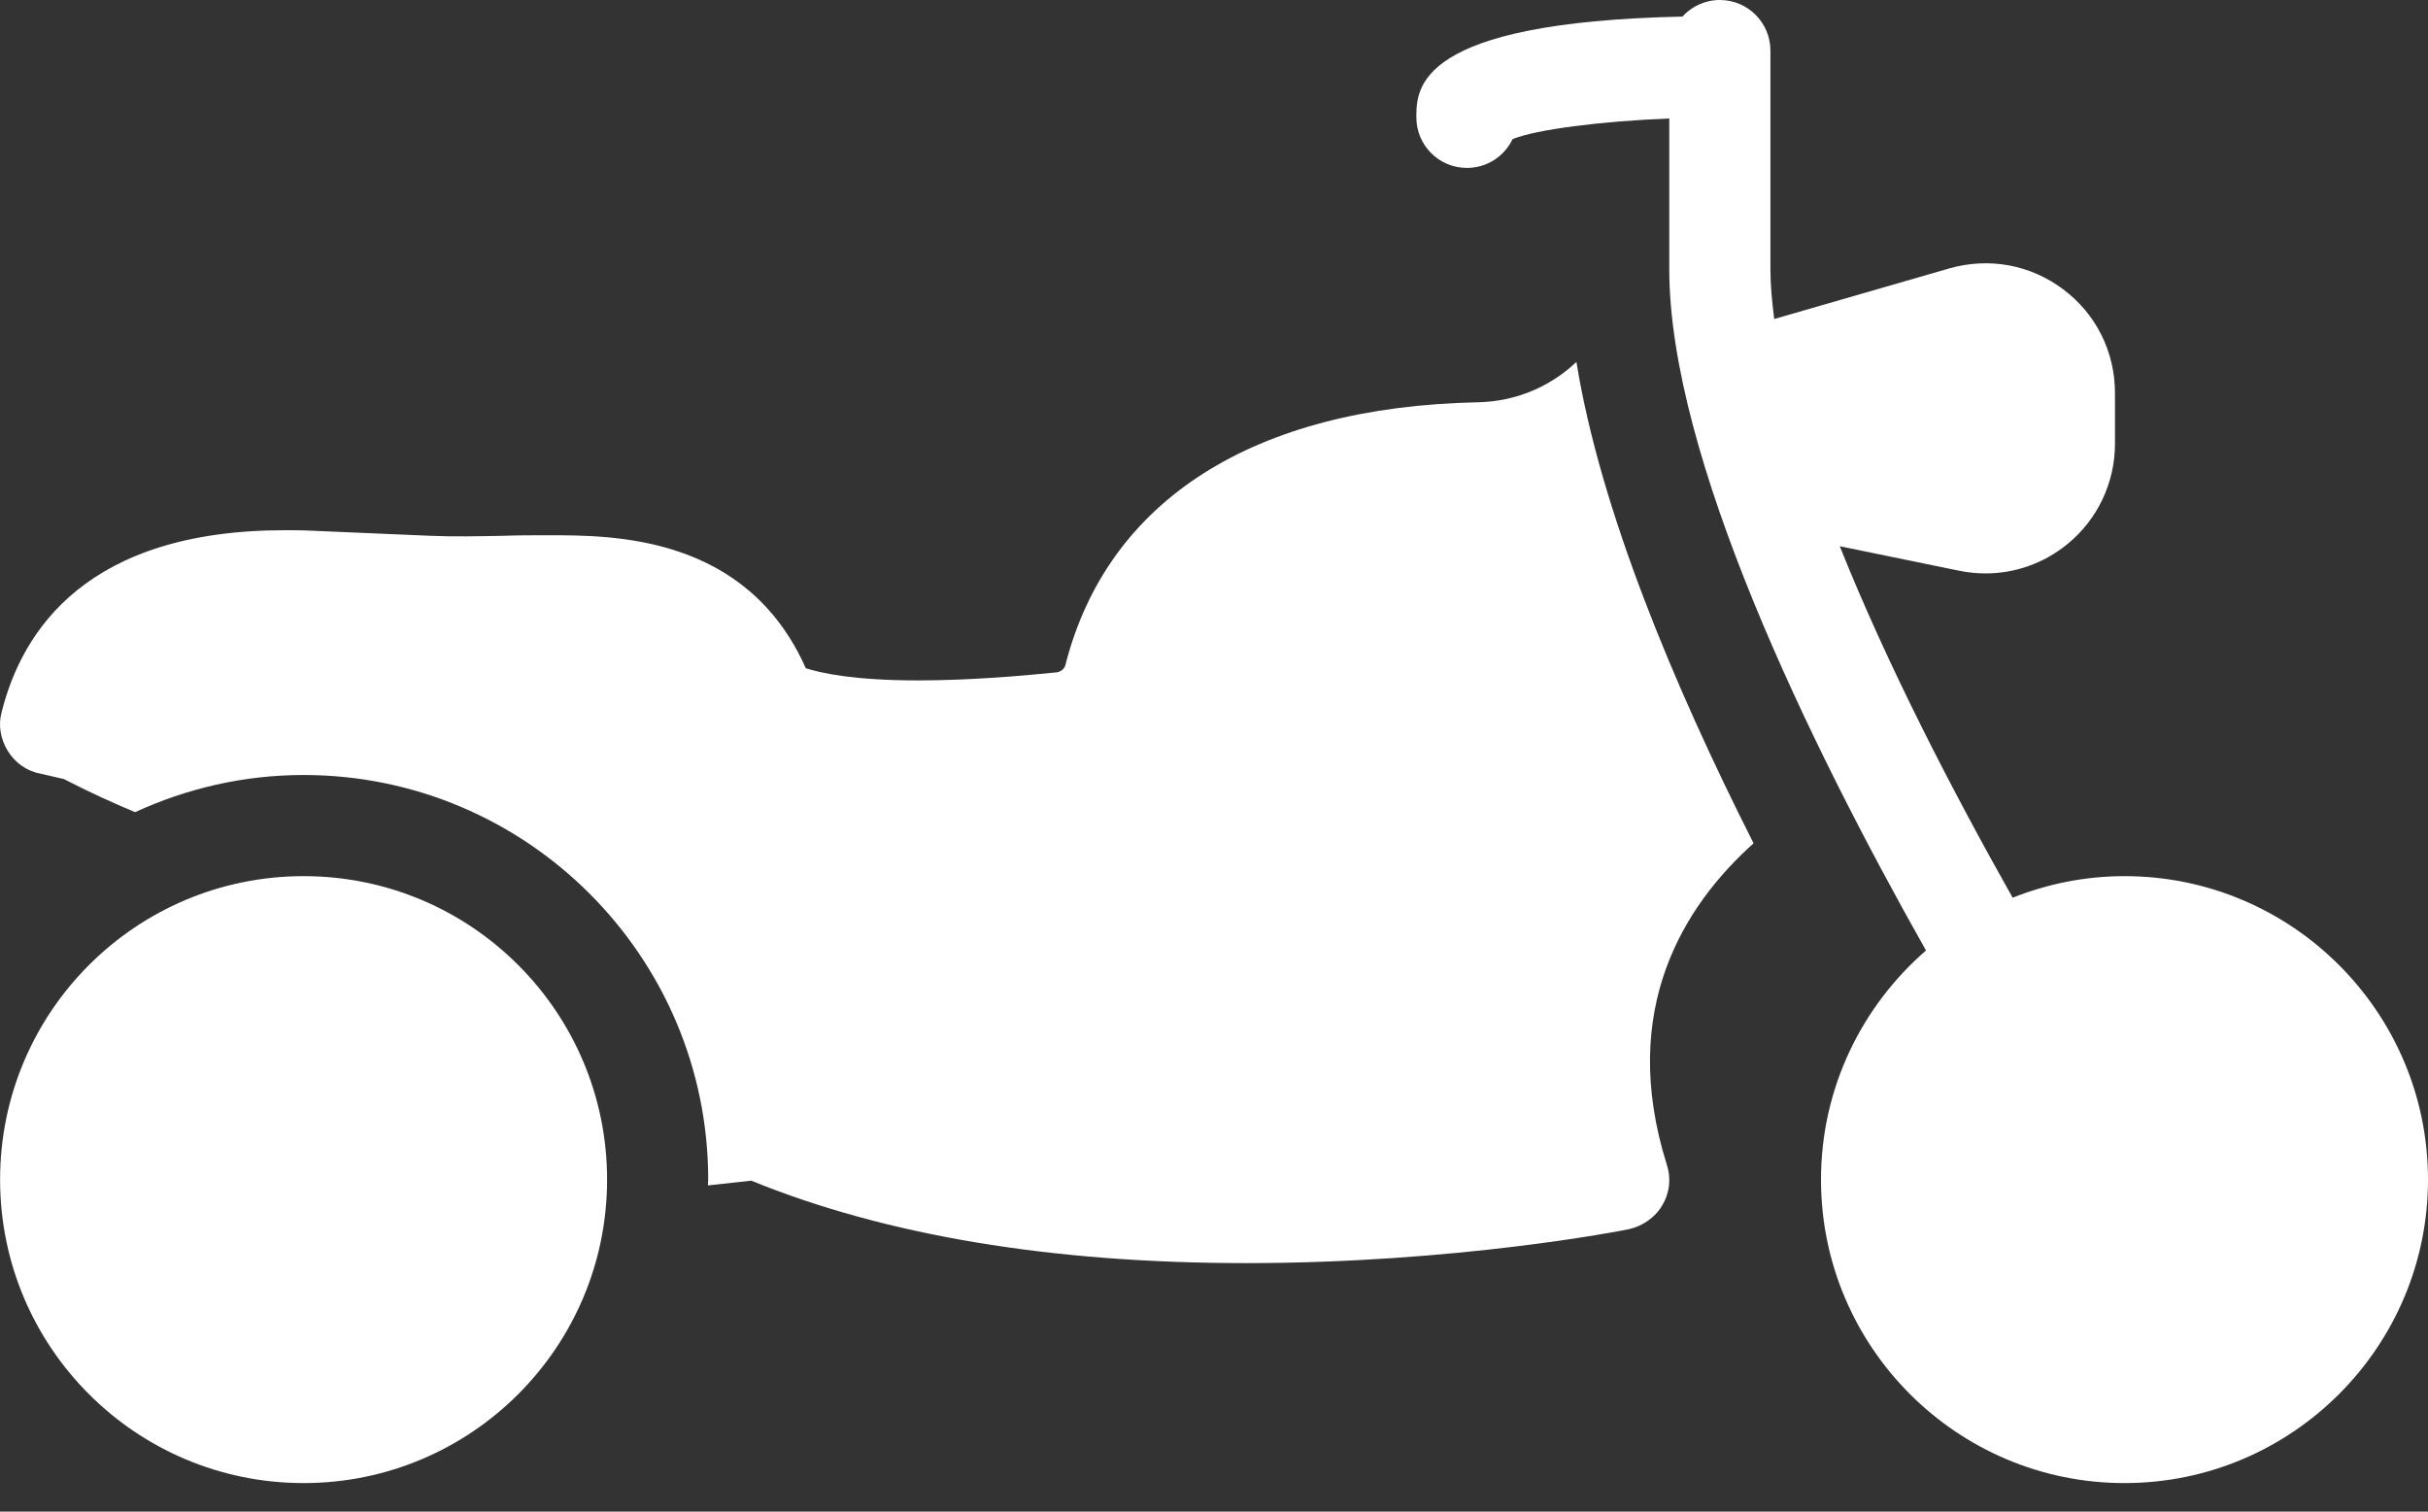
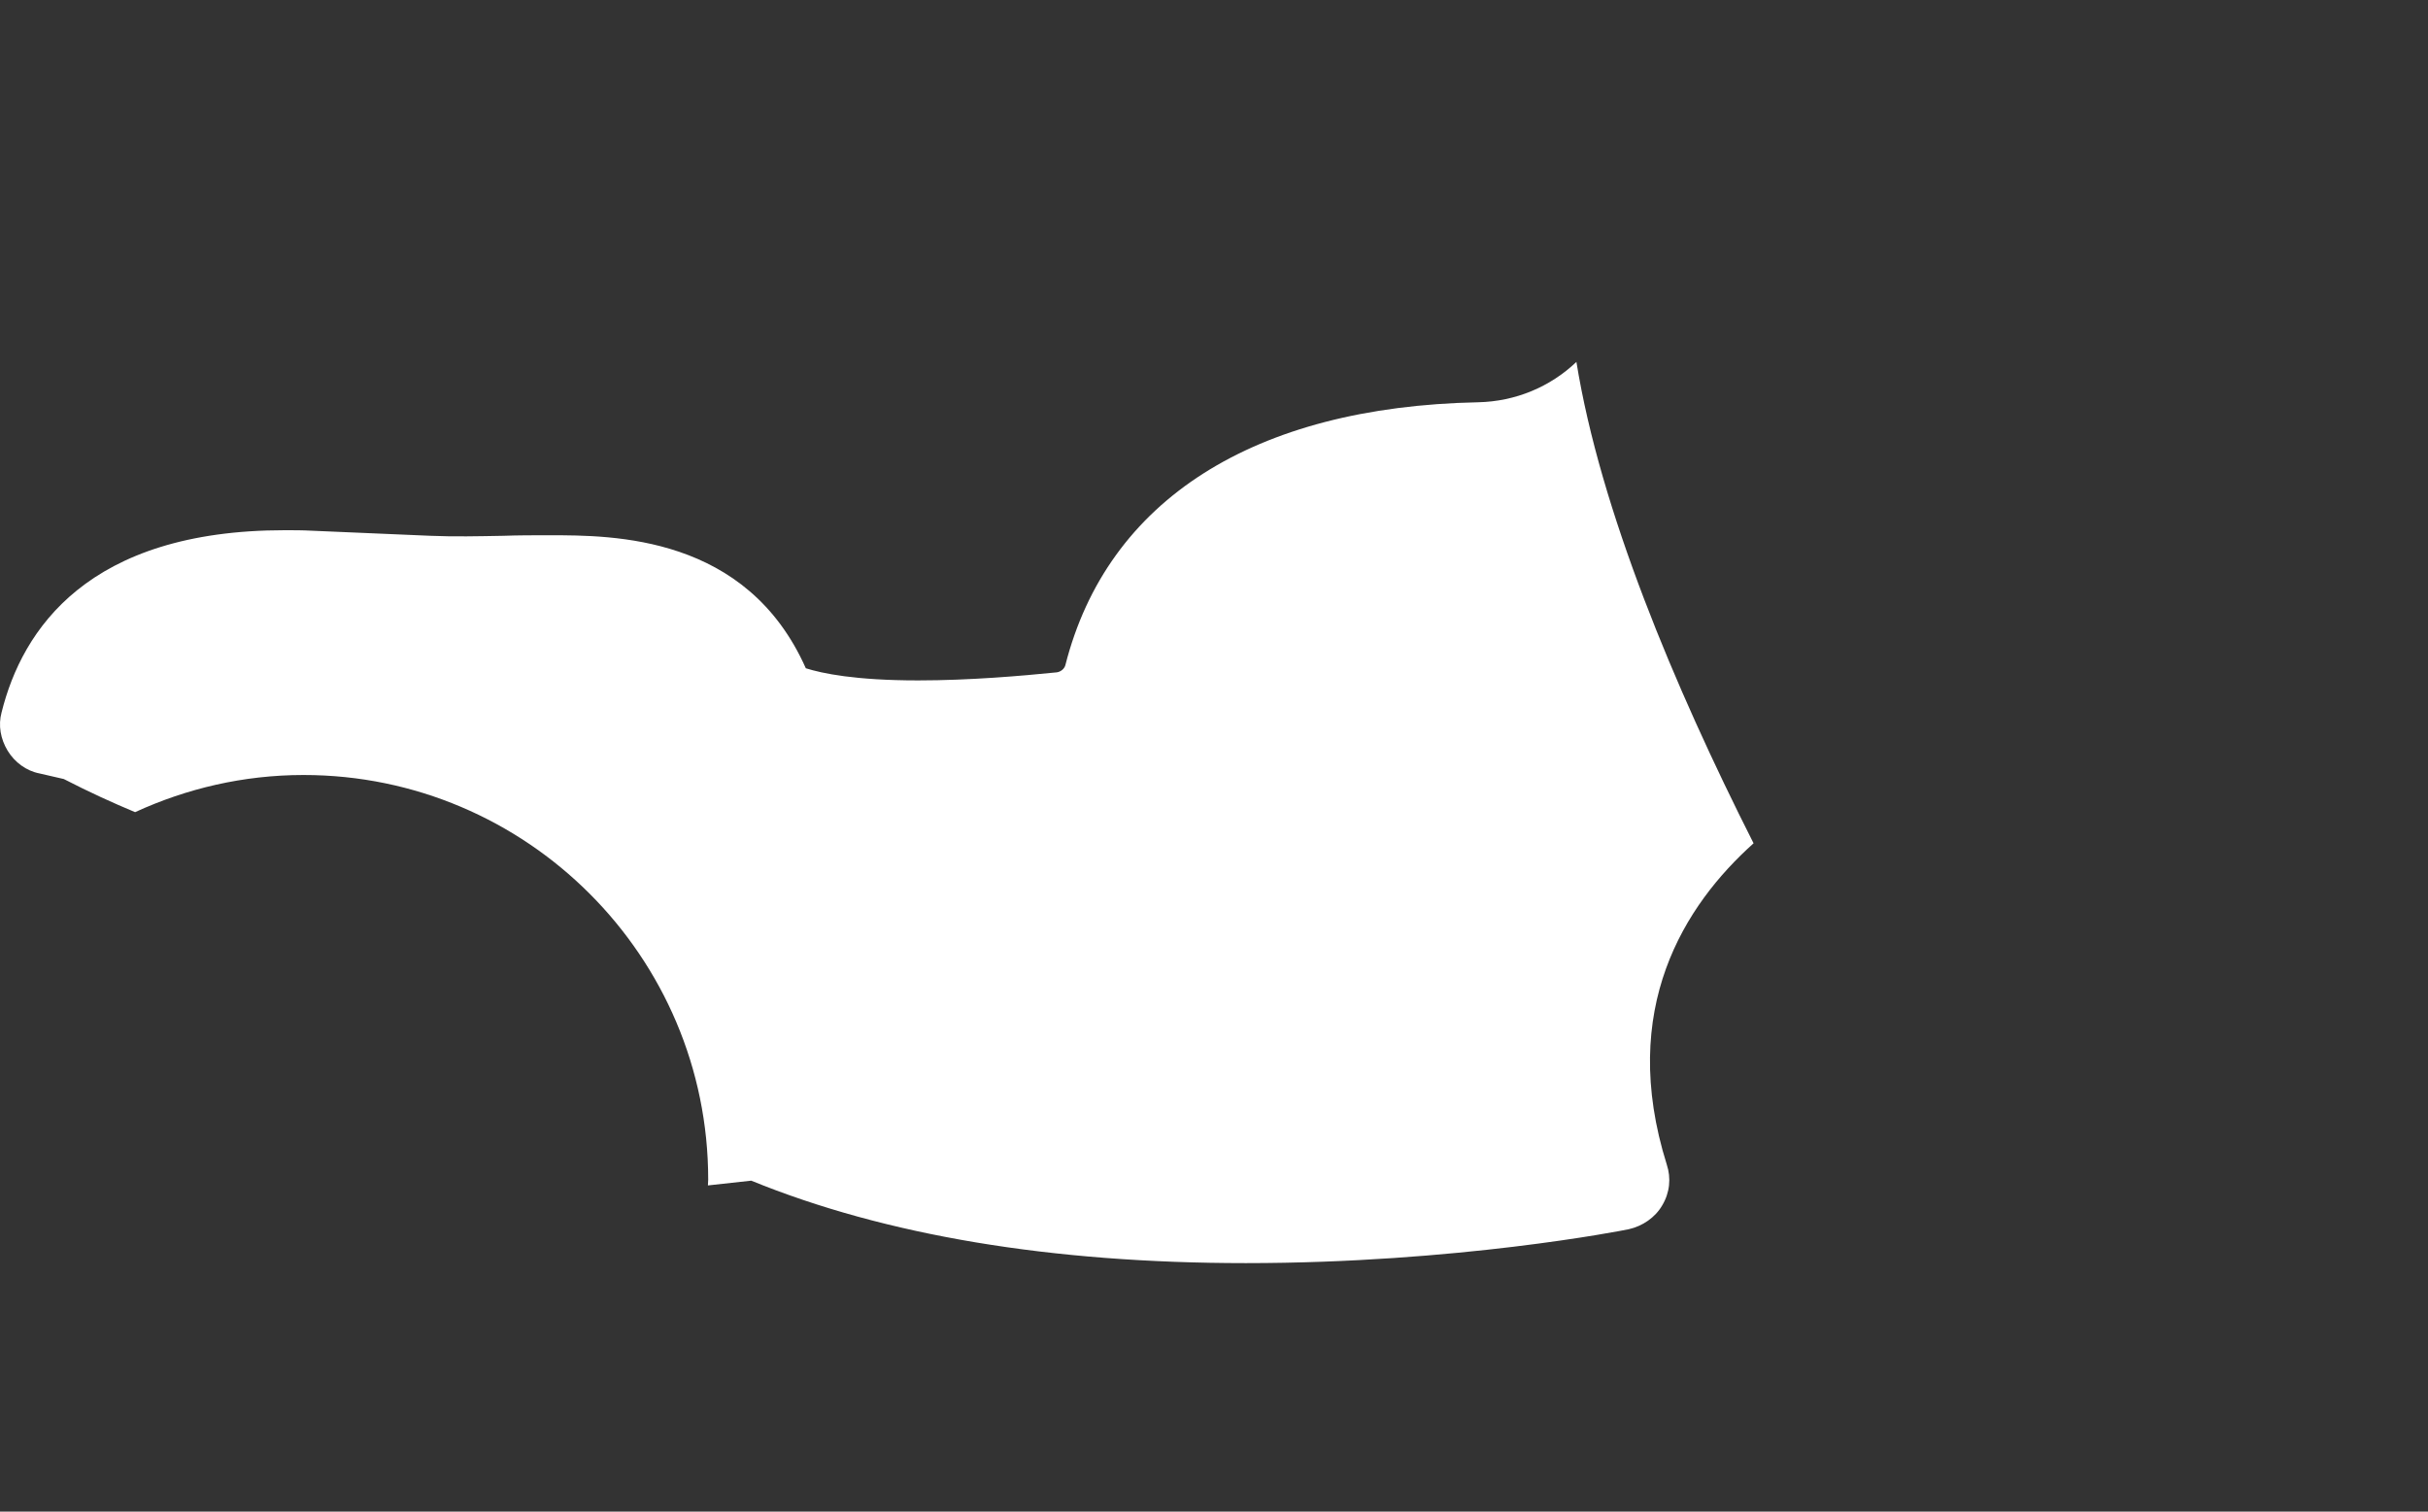
<svg xmlns="http://www.w3.org/2000/svg" width="53" height="33" viewBox="0 0 53 33" fill="none">
  <rect x="0" y="0" width="53" height="33" fill="#333333" stroke="none" />
-   <path d="M0.002 25.752C0.002 29.411 2.968 32.377 6.627 32.377C10.286 32.377 13.252 29.411 13.252 25.752C13.252 22.093 10.286 19.127 6.627 19.127C2.968 19.127 0.002 22.093 0.002 25.752Z" fill="white" />
-   <path d="M42.042 20.75C39.487 16.221 36.438 9.96 36.438 5.875V2.586C34.924 2.648 33.527 2.828 33.018 3.037C32.84 3.409 32.461 3.666 32.021 3.666C31.411 3.666 30.917 3.172 30.917 2.562C30.917 1.929 30.917 0.485 36.725 0.362C36.927 0.14 37.218 0 37.542 0C38.152 0 38.646 0.495 38.646 1.104V5.875C38.646 6.217 38.68 6.585 38.729 6.964L42.55 5.86C43.415 5.612 44.32 5.778 45.038 6.317C45.756 6.856 46.167 7.681 46.167 8.579V9.686C46.167 10.541 45.787 11.342 45.125 11.881C44.614 12.298 43.986 12.518 43.342 12.518C43.151 12.518 42.959 12.499 42.769 12.46L40.16 11.925C41.203 14.534 42.628 17.284 43.934 19.598C44.69 19.297 45.512 19.127 46.375 19.127C50.03 19.127 53 22.097 53 25.752C53 29.406 50.03 32.377 46.375 32.377C42.72 32.377 39.75 29.407 39.75 25.752C39.75 23.754 40.642 21.965 42.042 20.75L42.042 20.75Z" fill="white" />
  <path d="M6.626 16.919C5.313 16.919 4.07 17.215 2.949 17.73C2.468 17.529 1.957 17.298 1.393 17.007L0.863 16.885C0.576 16.83 0.322 16.643 0.167 16.389C0.013 16.135 -0.043 15.837 0.035 15.55C0.487 13.739 1.923 11.575 6.218 11.575C6.417 11.575 6.604 11.575 6.803 11.586L9.398 11.697C9.917 11.719 10.447 11.707 10.988 11.697C11.319 11.685 11.65 11.685 11.982 11.685C13.395 11.685 16.298 11.685 17.59 14.589C17.944 14.7 18.661 14.854 20.041 14.854C21.168 14.854 22.305 14.755 23.067 14.678C23.155 14.667 23.233 14.601 23.255 14.523C24.171 10.913 27.373 8.881 32.264 8.782C33.08 8.765 33.839 8.446 34.411 7.901C34.933 11.131 36.54 14.971 38.278 18.41C36.772 19.759 35.317 22.024 36.383 25.422C36.482 25.72 36.449 26.04 36.283 26.316C36.129 26.581 35.853 26.768 35.554 26.835C35.4 26.868 31.789 27.575 27.196 27.575C22.945 27.575 19.324 26.968 16.398 25.775L15.453 25.879C15.454 25.837 15.459 25.796 15.459 25.753C15.46 20.881 11.497 16.919 6.627 16.919L6.626 16.919Z" fill="white" />
</svg>